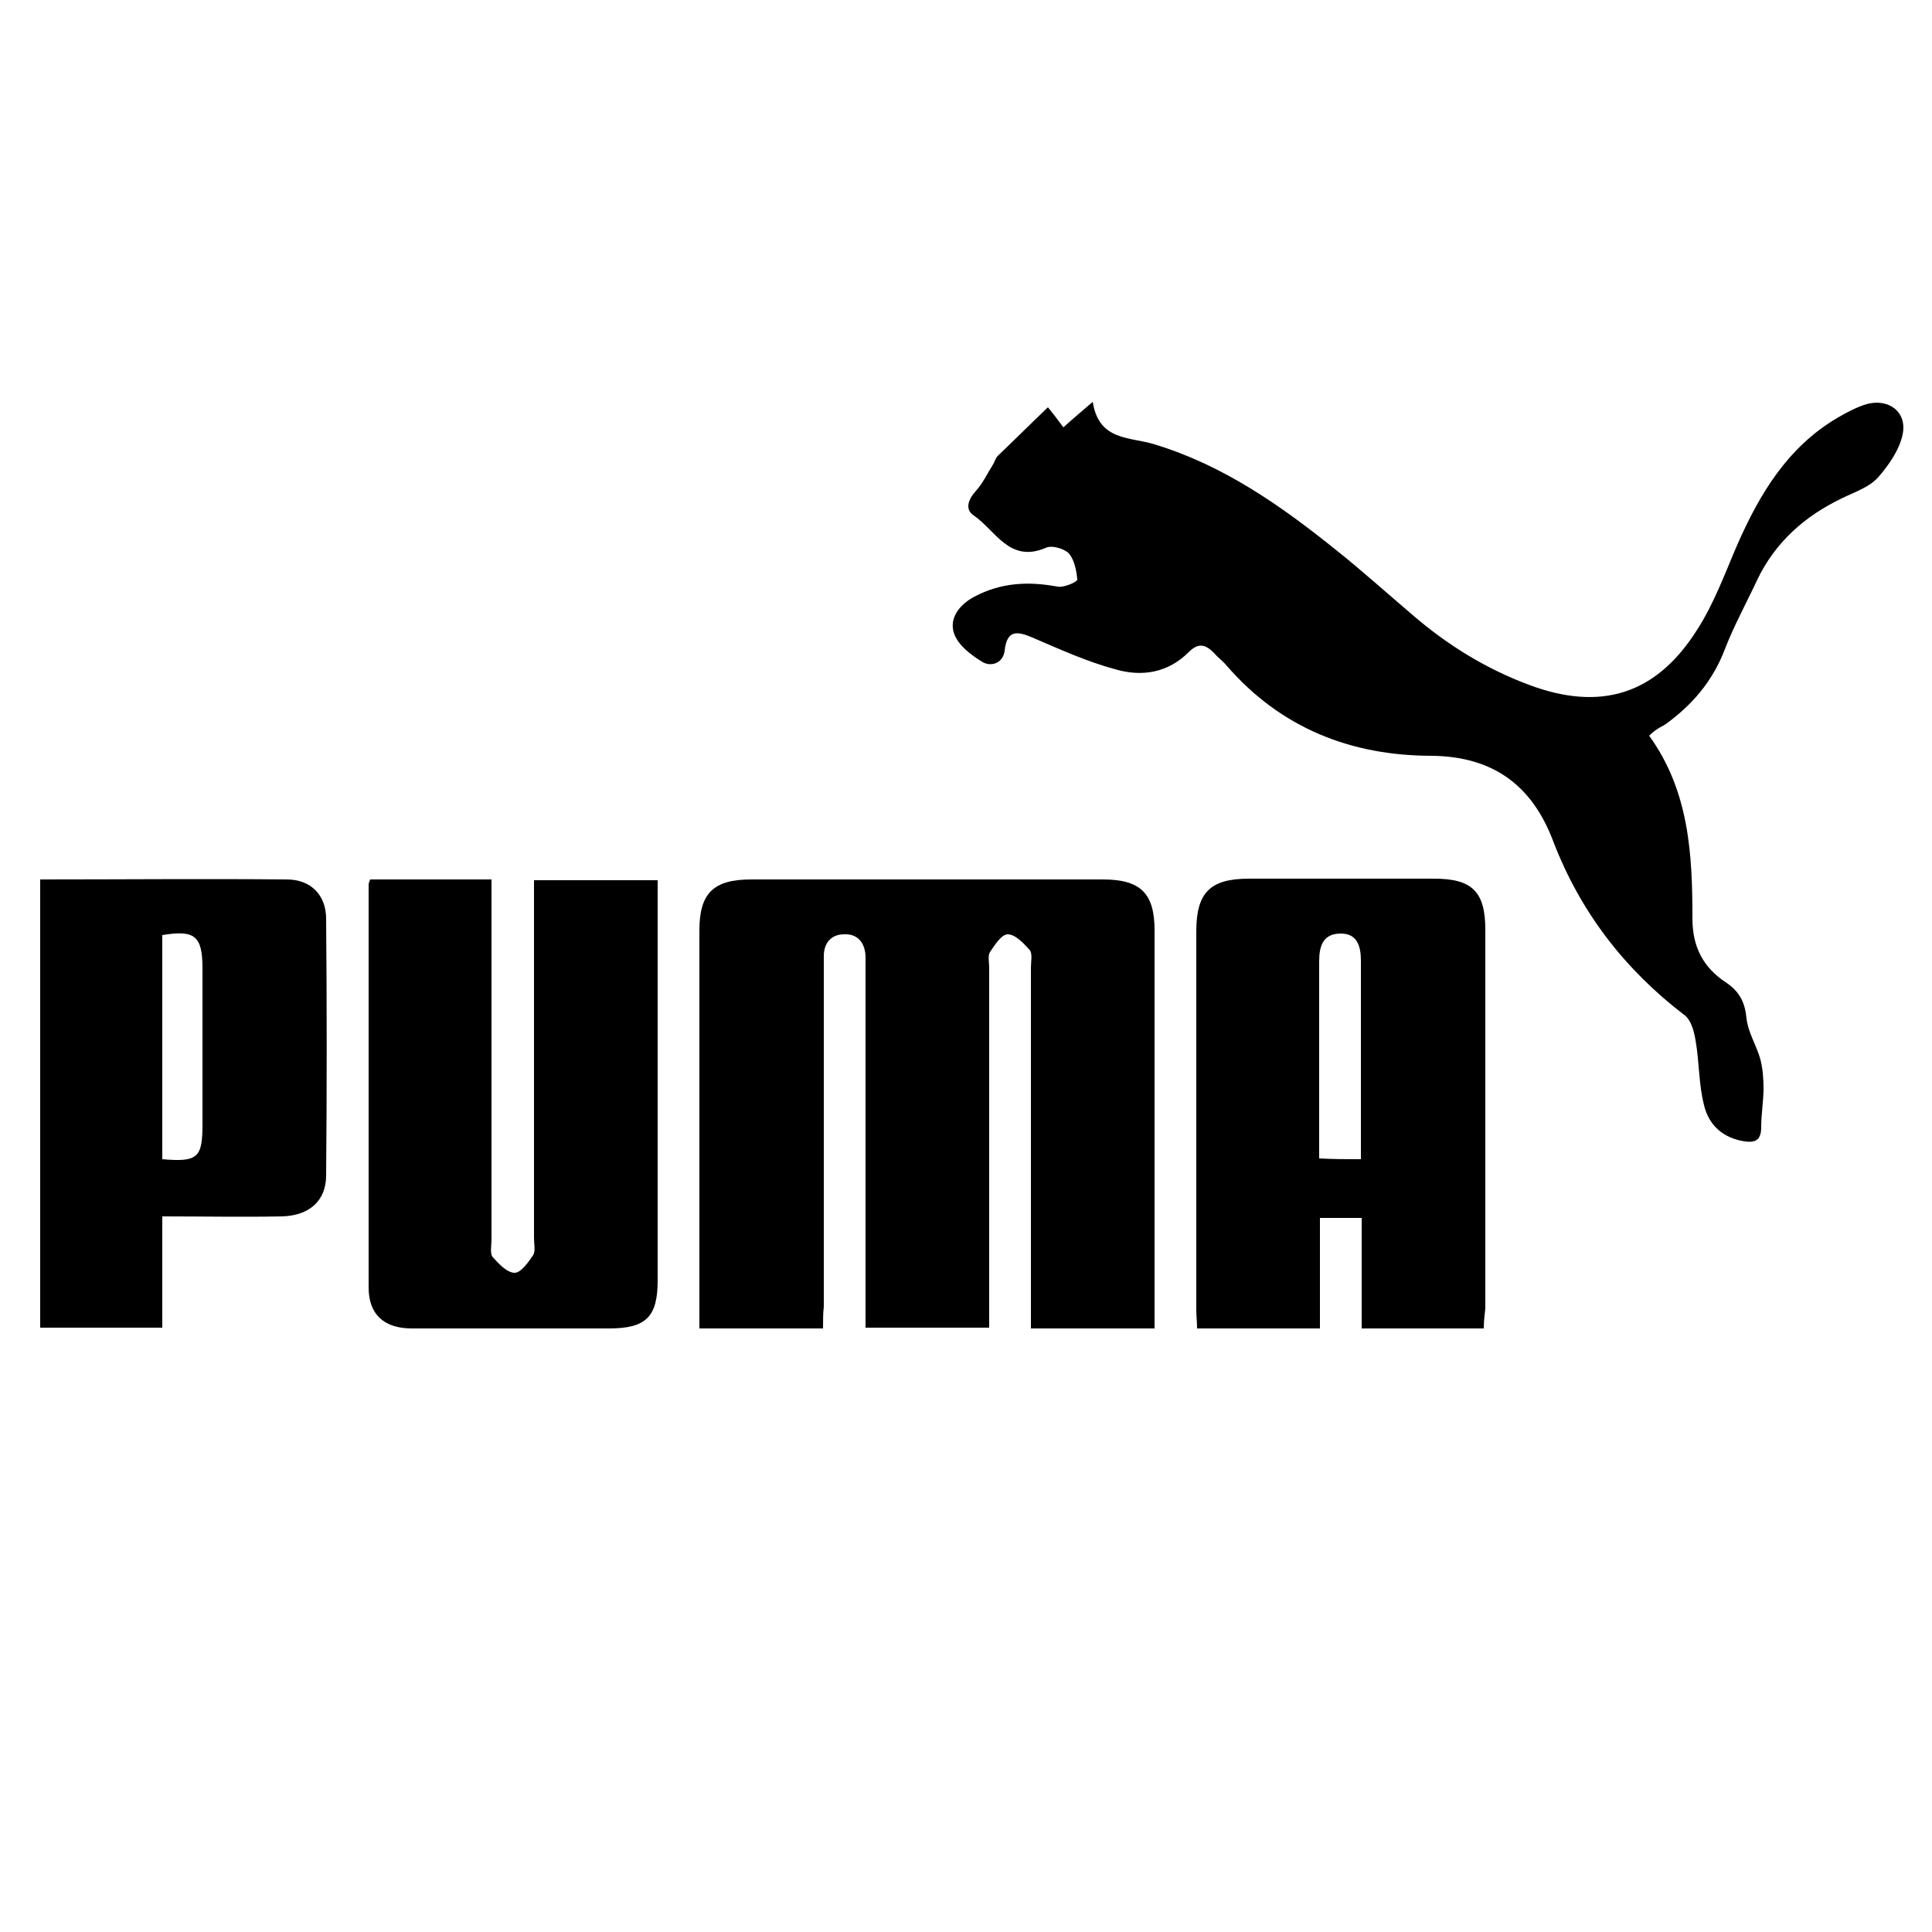
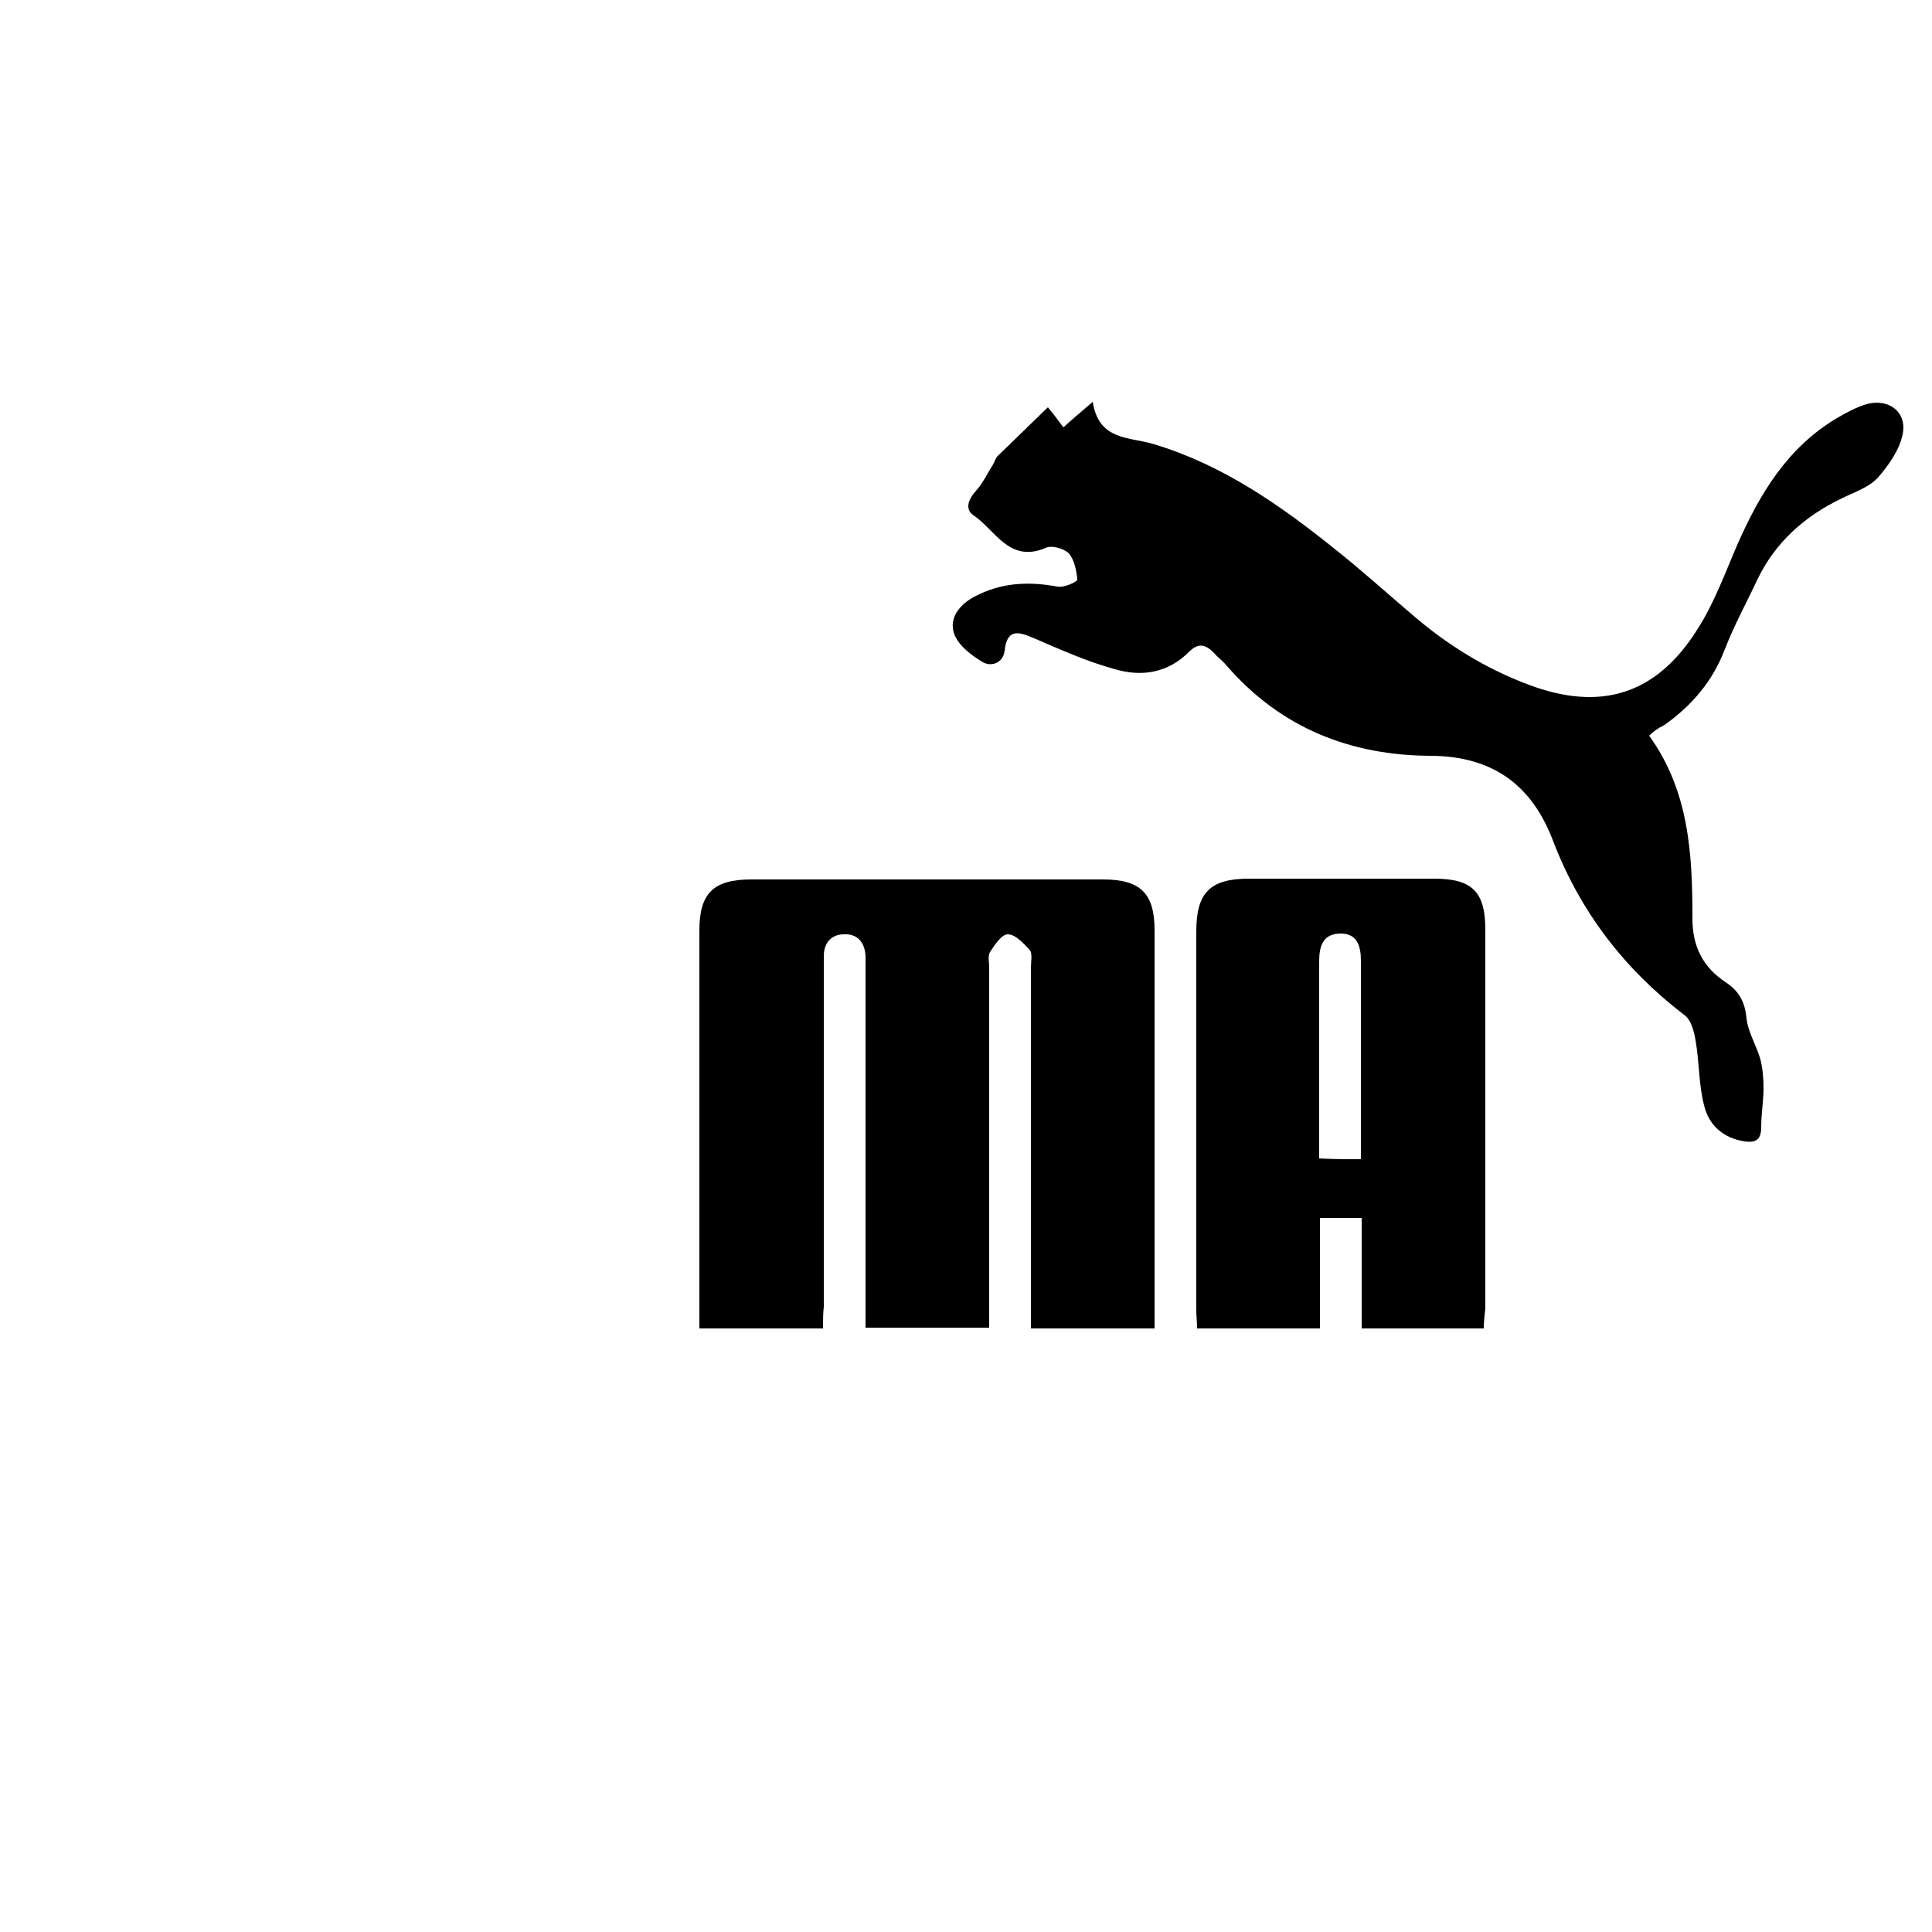
<svg xmlns="http://www.w3.org/2000/svg" version="1.1" id="Livello_1" x="0px" y="0px" viewBox="0 0 250 250" style="enable-background:new 0 0 250 250;" xml:space="preserve">
  <g id="XMLID_1_">
    <path id="XMLID_55_" d="M106.5,171.9c-5.5,0-10.6,0-16,0c0-0.9,0-1.6,0-2.3c0-16.4,0-32.8,0-49.2c0-4.8,1.8-6.6,6.7-6.6   c15.2,0,30.3,0,45.5,0c4.9,0,6.7,1.8,6.7,6.6c0,16.3,0,32.7,0,49c0,0.8,0,1.6,0,2.5c-5.4,0-10.5,0-16,0c0-1.1,0-2,0-3   c0-14.6,0-29.2,0-43.7c0-0.7,0.2-1.7-0.1-2.2c-0.8-0.9-1.9-2.1-2.9-2.1c-0.8,0-1.7,1.4-2.3,2.3c-0.3,0.5-0.1,1.3-0.1,2   c0,14.6,0,29.2,0,43.7c0,0.9,0,1.8,0,2.9c-5.3,0-10.4,0-16,0c0-0.8,0-1.8,0-2.7c0-14.6,0-29.2,0-43.7c0-0.6,0-1.2,0-1.7   c-0.1-1.8-1.1-2.9-2.8-2.8c-1.6,0-2.6,1.1-2.6,2.8c0,0.6,0,1.2,0,1.7c0,14.6,0,29.2,0,43.7C106.5,169.9,106.5,170.8,106.5,171.9z" />
    <path id="XMLID_54_" d="M213.4,95.2c5.2,7.2,5.6,15.4,5.6,23.7c0,3.6,1.4,6.3,4.3,8.2c1.8,1.2,2.5,2.6,2.7,4.7   c0.2,1.8,1.3,3.5,1.8,5.3c0.3,1.2,0.4,2.5,0.4,3.7c0,1.7-0.3,3.3-0.3,5c0,1.6-0.6,2.1-2.1,1.9c-2.8-0.4-4.7-2.1-5.3-4.7   c-0.7-2.7-0.6-5.6-1.1-8.4c-0.2-1.2-0.6-2.7-1.5-3.3c-7.7-5.9-13.4-13.3-16.9-22.4c-2.7-7.2-7.7-11-15.7-11.1   c-10.5,0-19.6-3.6-26.6-11.7c-0.5-0.6-1.1-1-1.6-1.6c-1.1-1.1-2-1.4-3.3-0.1c-2.7,2.7-6.1,3.2-9.5,2.2c-3.7-1-7.2-2.6-10.7-4.1   c-1.9-0.8-3.3-1.1-3.6,1.7c-0.2,1.6-1.7,2.1-2.8,1.5c-1.5-0.9-3.1-2.1-3.7-3.6c-0.8-2.1,0.7-3.9,2.6-4.9c3.4-1.8,6.9-2,10.7-1.3   c0.8,0.2,2.6-0.6,2.6-0.9c-0.1-1.2-0.4-2.6-1.1-3.4c-0.6-0.6-2.2-1.1-3-0.7c-4.7,2-6.5-2.3-9.3-4.2c-1.2-0.8-0.7-2.1,0.3-3.2   c0.9-1,1.5-2.3,2.2-3.4c0.2-0.3,0.3-0.8,0.6-1.1c2.1-2,4.2-4.1,6.5-6.3c0.5,0.6,1.2,1.5,2,2.6c1.2-1.1,2.3-2,3.8-3.3   c0.8,5.1,4.8,4.5,8,5.5c8.9,2.7,16.3,7.9,23.4,13.6c3.4,2.7,6.6,5.6,9.9,8.4c4.5,3.9,9.5,7,15.1,9.1c9.3,3.5,16.5,1.3,21.8-7.1   c2.2-3.4,3.6-7.3,5.2-11c2.9-6.6,6.5-12.6,12.9-16.4c1.2-0.7,2.5-1.4,3.8-1.8c2.9-0.8,5.3,1,4.7,3.9c-0.4,2-1.8,4-3.2,5.6   c-1.2,1.3-3.1,1.9-4.7,2.7c-4.8,2.3-8.6,5.7-10.9,10.5c-1.4,3-3,5.9-4.2,9c-1.6,4.2-4.3,7.3-7.8,9.8   C214.4,94.3,213.9,94.7,213.4,95.2z" />
    <path id="XMLID_51_" d="M192,171.9c-5.3,0-10.4,0-15.8,0c0-4.8,0-9.5,0-14.3c-1.9,0-3.5,0-5.4,0c0,4.7,0,9.5,0,14.3   c-5.4,0-10.5,0-15.9,0c0-0.8-0.1-1.6-0.1-2.4c0-16.3,0-32.7,0-49c0-5,1.8-6.8,6.8-6.8c8,0,16,0,24,0c4.9,0,6.6,1.7,6.6,6.6   c0,16.3,0,32.7,0,49C192.1,170.2,192,171,192,171.9z M176.1,150c0-8.7,0-17.2,0-25.7c0-1.9-0.5-3.5-2.6-3.5c-2.3,0-2.8,1.6-2.8,3.6   c0,5.1,0,10.2,0,15.2c0,3.4,0,6.8,0,10.3C172.6,150,174.2,150,176.1,150z" />
-     <path id="XMLID_50_" d="M69.1,113.9c5.3,0,10.5,0,16,0c0,0.9,0,1.8,0,2.6c0,16.4,0,32.8,0,49.2c0,4.7-1.5,6.2-6.3,6.2   c-8.5,0-17,0-25.5,0c-3.6,0-5.6-1.8-5.6-5.3c0-17.4,0-34.8,0-52.2c0-0.1,0.1-0.3,0.2-0.6c5.1,0,10.2,0,15.7,0c0,0.8,0,1.7,0,2.6   c0,14.7,0,29.3,0,44c0,0.7-0.2,1.7,0.1,2.2c0.8,0.9,1.9,2.1,2.9,2.1c0.8,0,1.8-1.4,2.4-2.3c0.3-0.5,0.1-1.5,0.1-2.2   c0-14.6,0-29.2,0-43.7C69.1,115.7,69.1,114.9,69.1,113.9z" />
-     <path id="XMLID_47_" d="M5.2,113.8c10.8,0,21.3-0.1,31.9,0c3.1,0,5.1,2,5.1,5.1c0.1,11.1,0.1,22.2,0,33.2c0,3.3-2.2,5.2-5.7,5.3   c-5.1,0.1-10.1,0-15.5,0c0,4.9,0,9.6,0,14.4c-5.4,0-10.5,0-15.8,0C5.2,152.6,5.2,133.3,5.2,113.8z M21,150c4.6,0.4,5.2-0.2,5.2-4.5   c0-6.7,0-13.5,0-20.2c0-4.2-1-5-5.2-4.3C21,130.6,21,140.2,21,150z" />
  </g>
</svg>